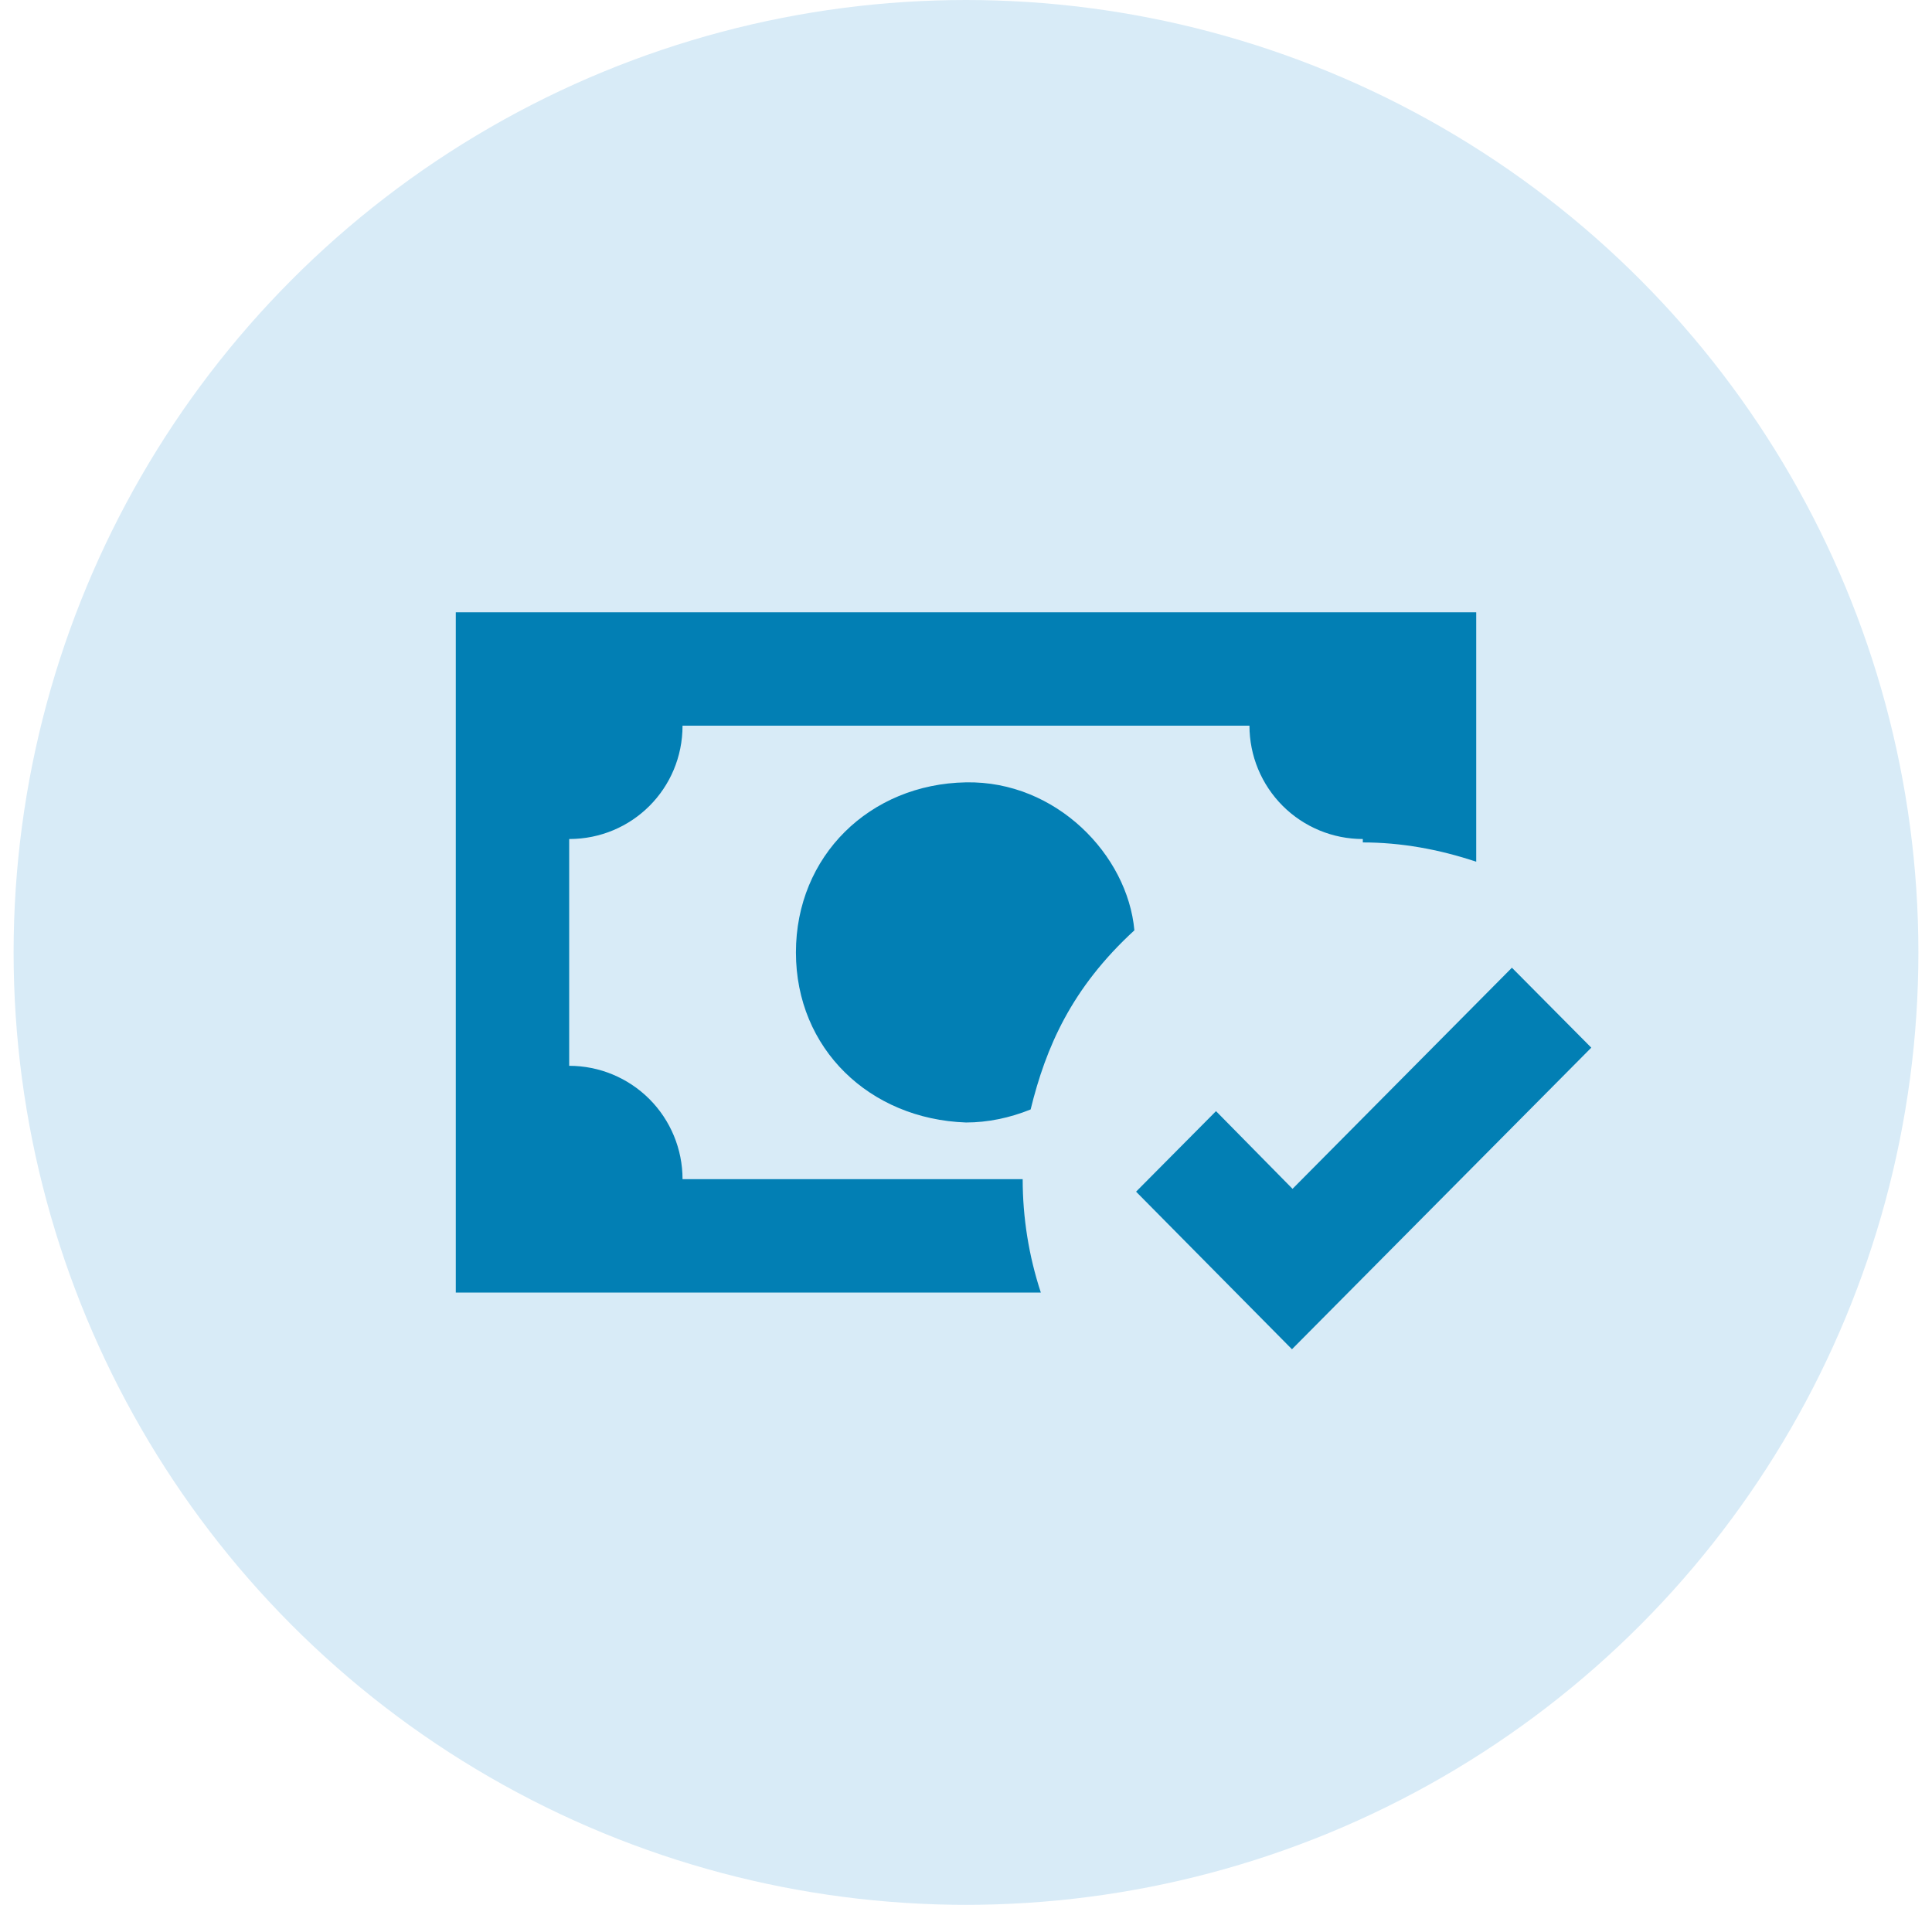
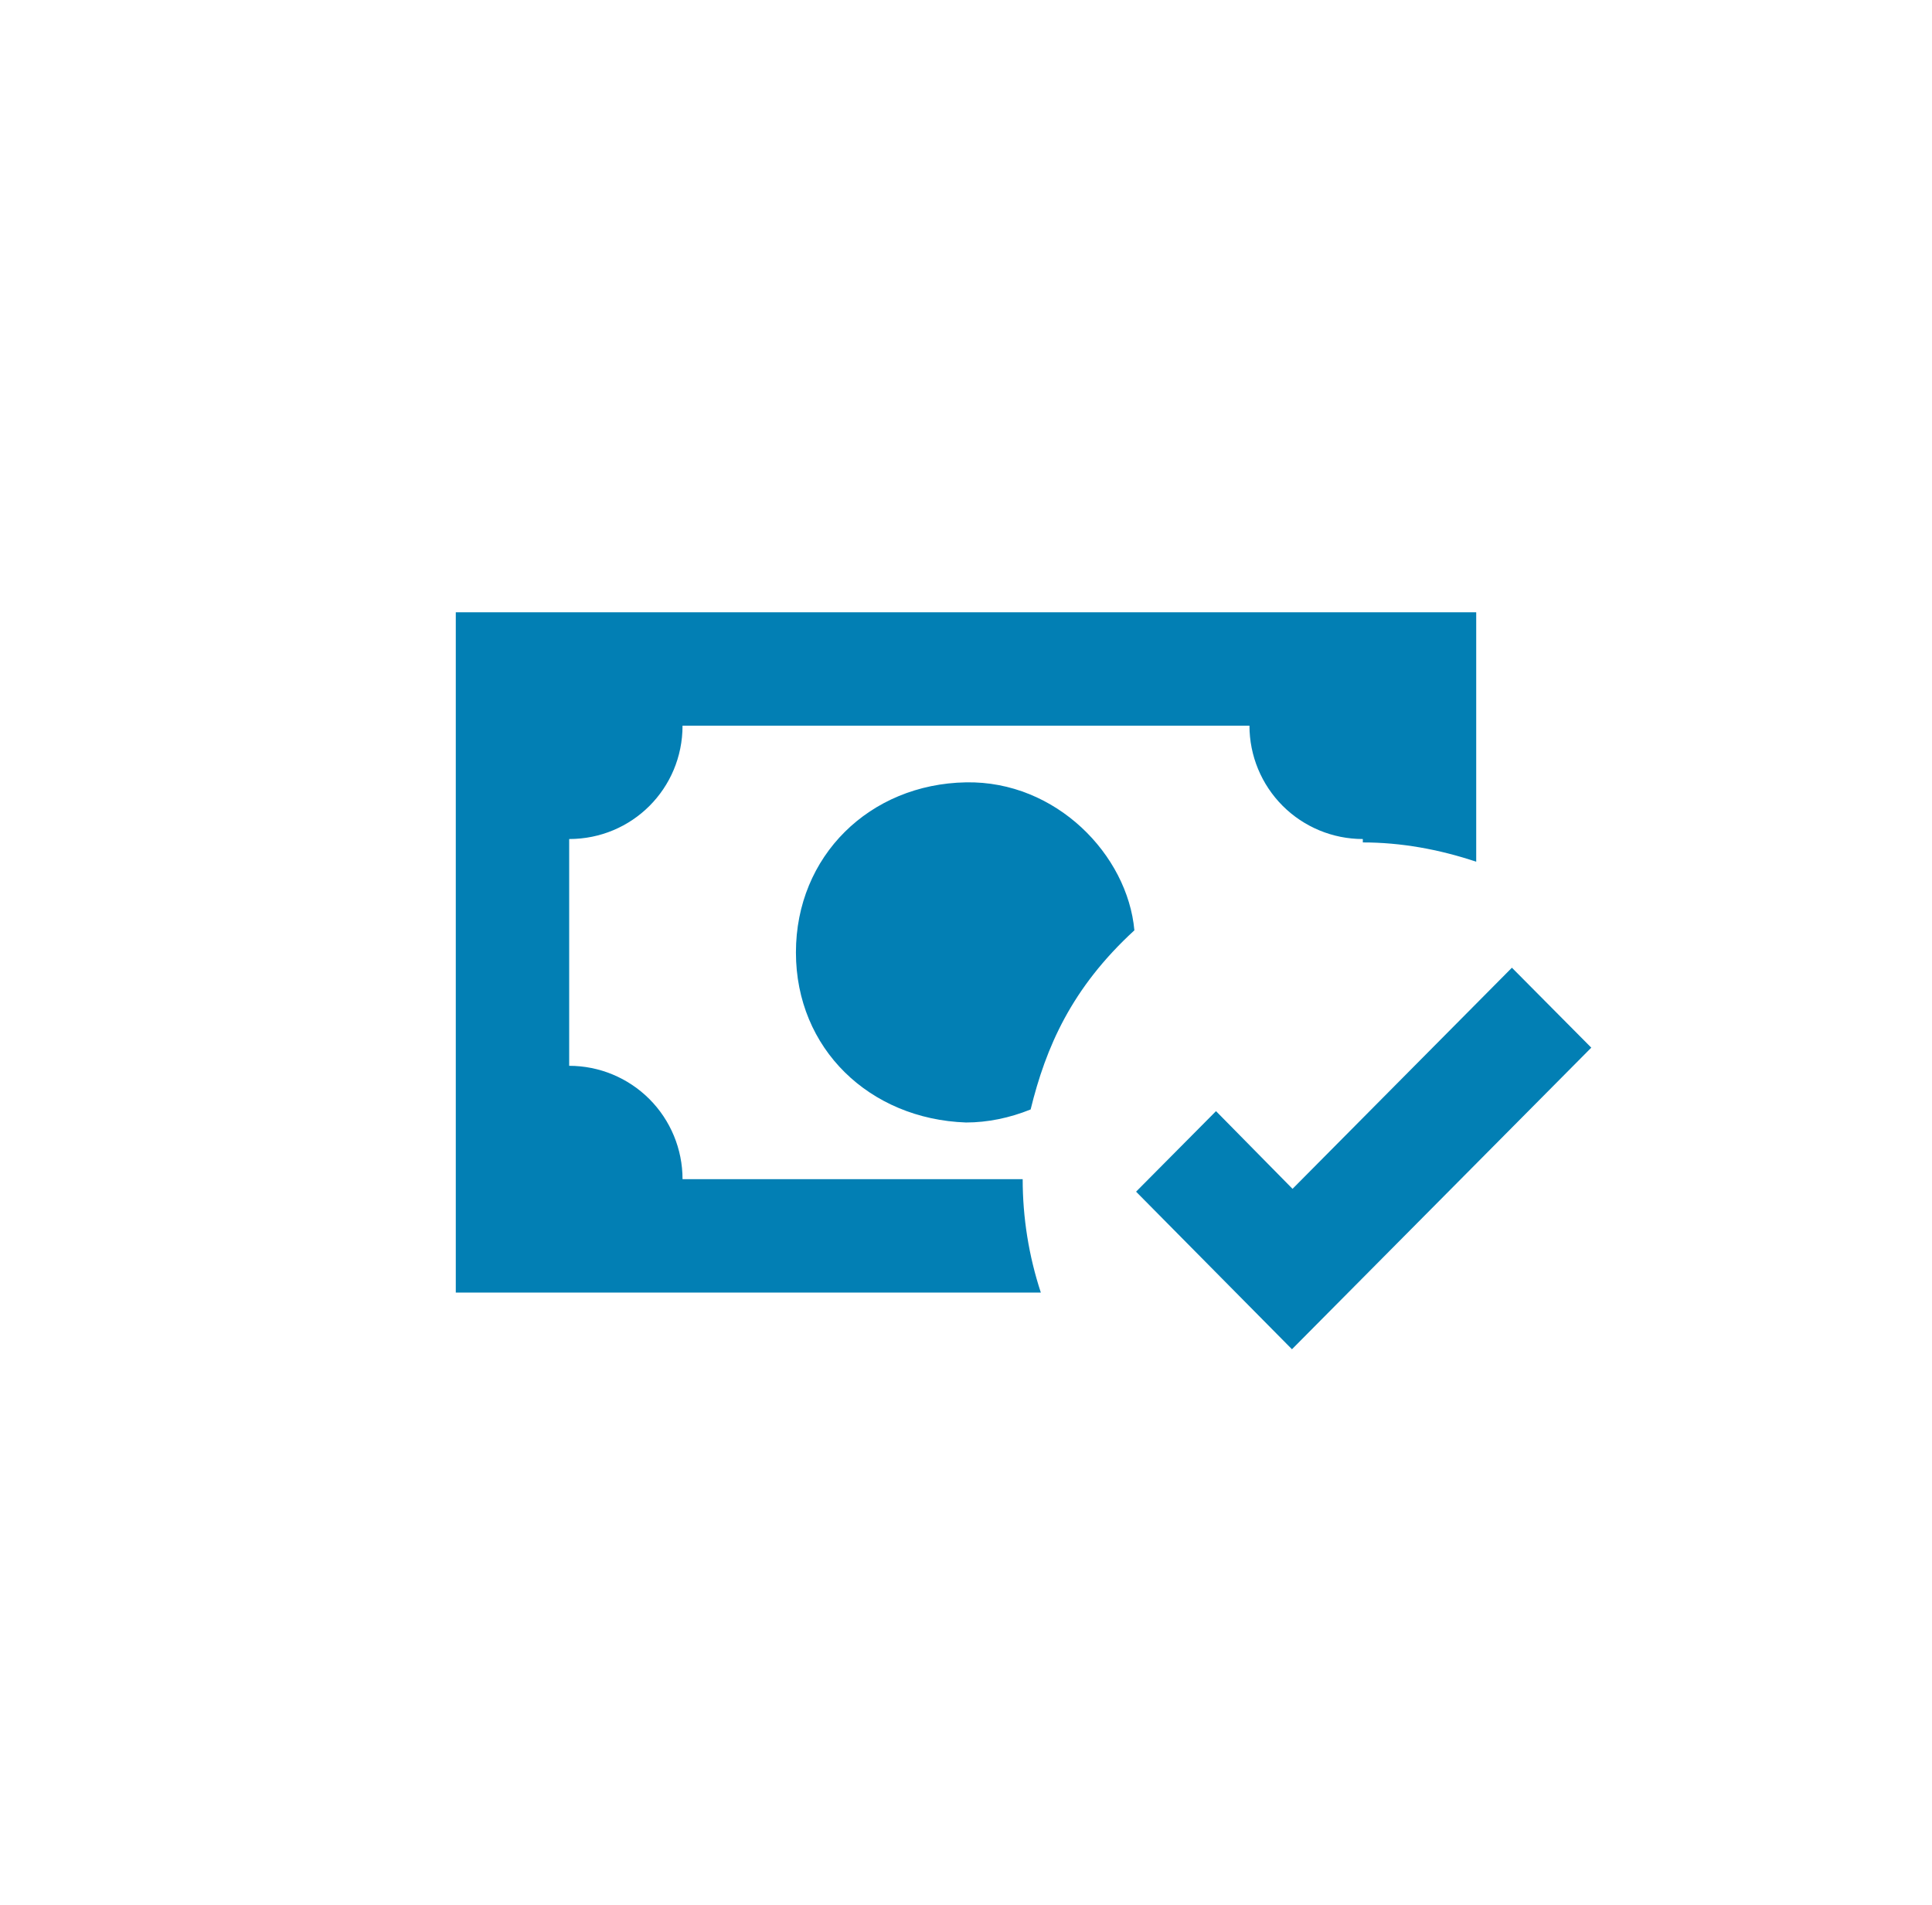
<svg xmlns="http://www.w3.org/2000/svg" width="71" height="70" viewBox="0 0 71 70" fill="none">
-   <circle cx="35.5" cy="35" r="35" fill="#D8EBF7" />
  <path d="M16.75 22.5V47.5H38.25C37.808 46.155 37.583 44.749 37.583 43.333H25.083C25.083 42.228 24.644 41.169 23.863 40.387C23.081 39.606 22.022 39.167 20.917 39.167V30.833C23.229 30.833 25.083 28.979 25.083 26.667H45.917C45.917 27.772 46.356 28.831 47.137 29.613C47.919 30.394 48.978 30.833 50.083 30.833V30.958C51.479 30.958 52.875 31.208 54.25 31.667V22.5H16.75ZM35.5 28.75C31.958 28.812 29.25 31.458 29.25 35C29.25 38.542 31.958 41.125 35.5 41.25C36.292 41.25 37.104 41.083 37.875 40.771C38.438 38.479 39.375 36.312 41.688 34.188C41.438 31.417 38.812 28.688 35.5 28.75ZM55.562 35.562L47.5 43.688L44.688 40.833L41.75 43.792L47.479 49.583L58.479 38.5L55.562 35.562Z" fill="#027FB4" />
</svg>